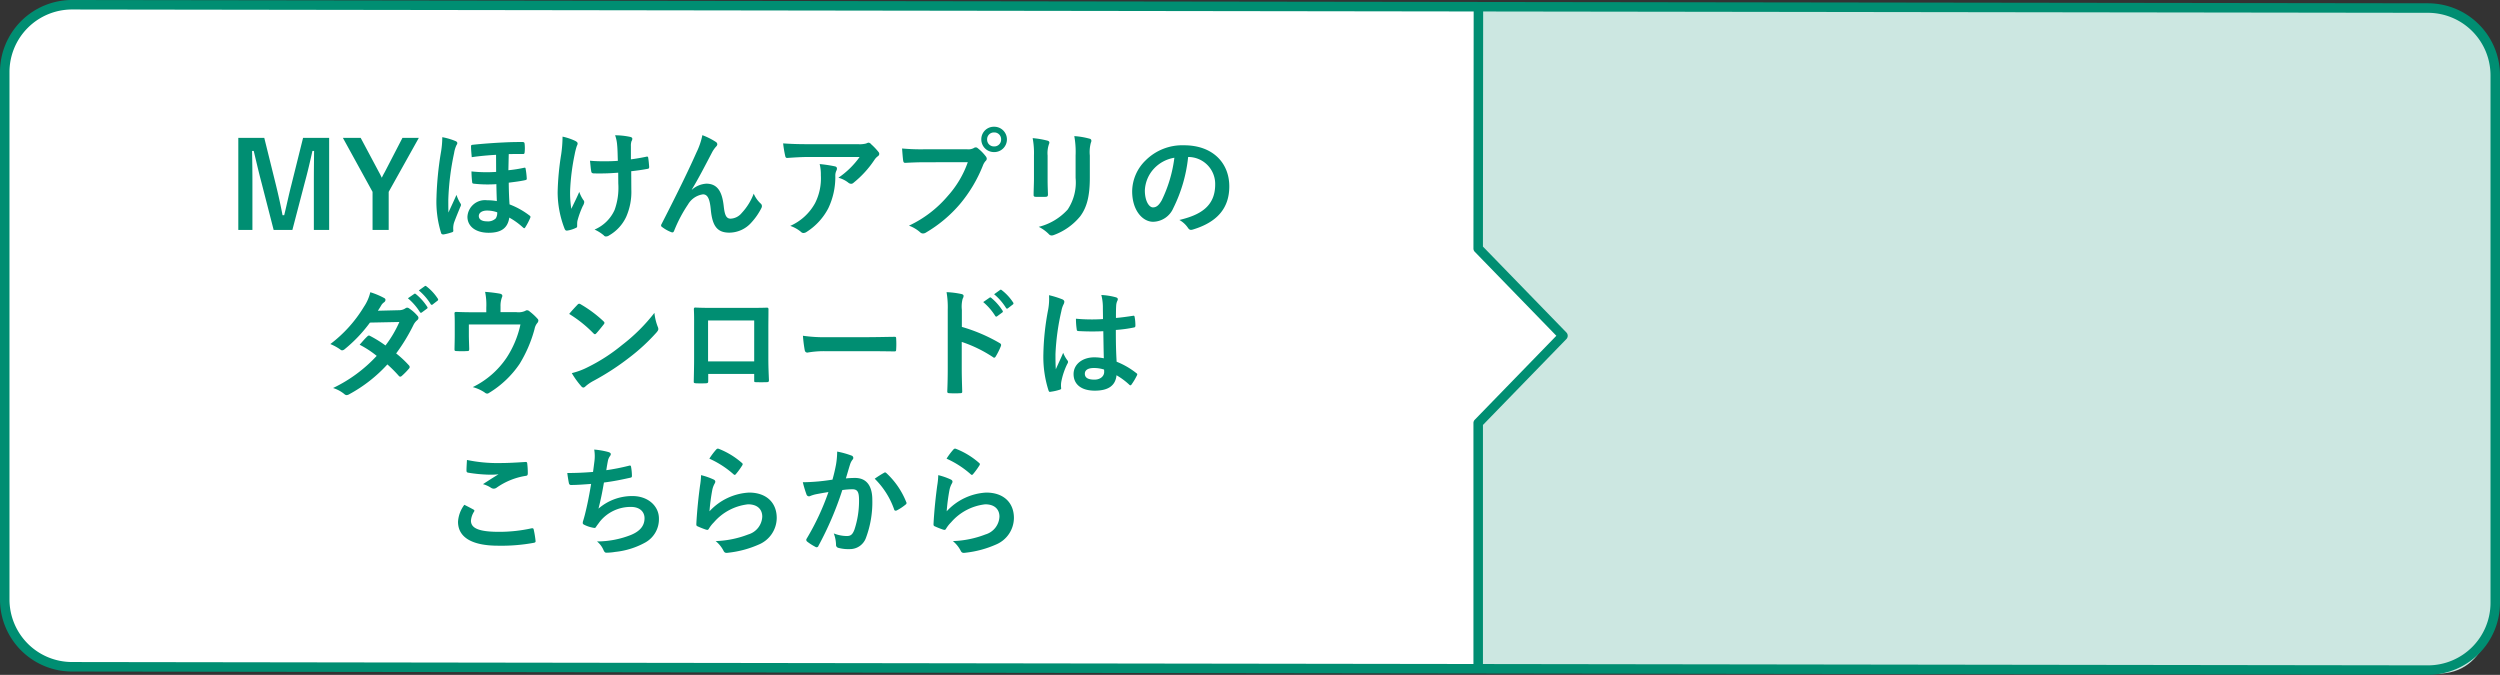
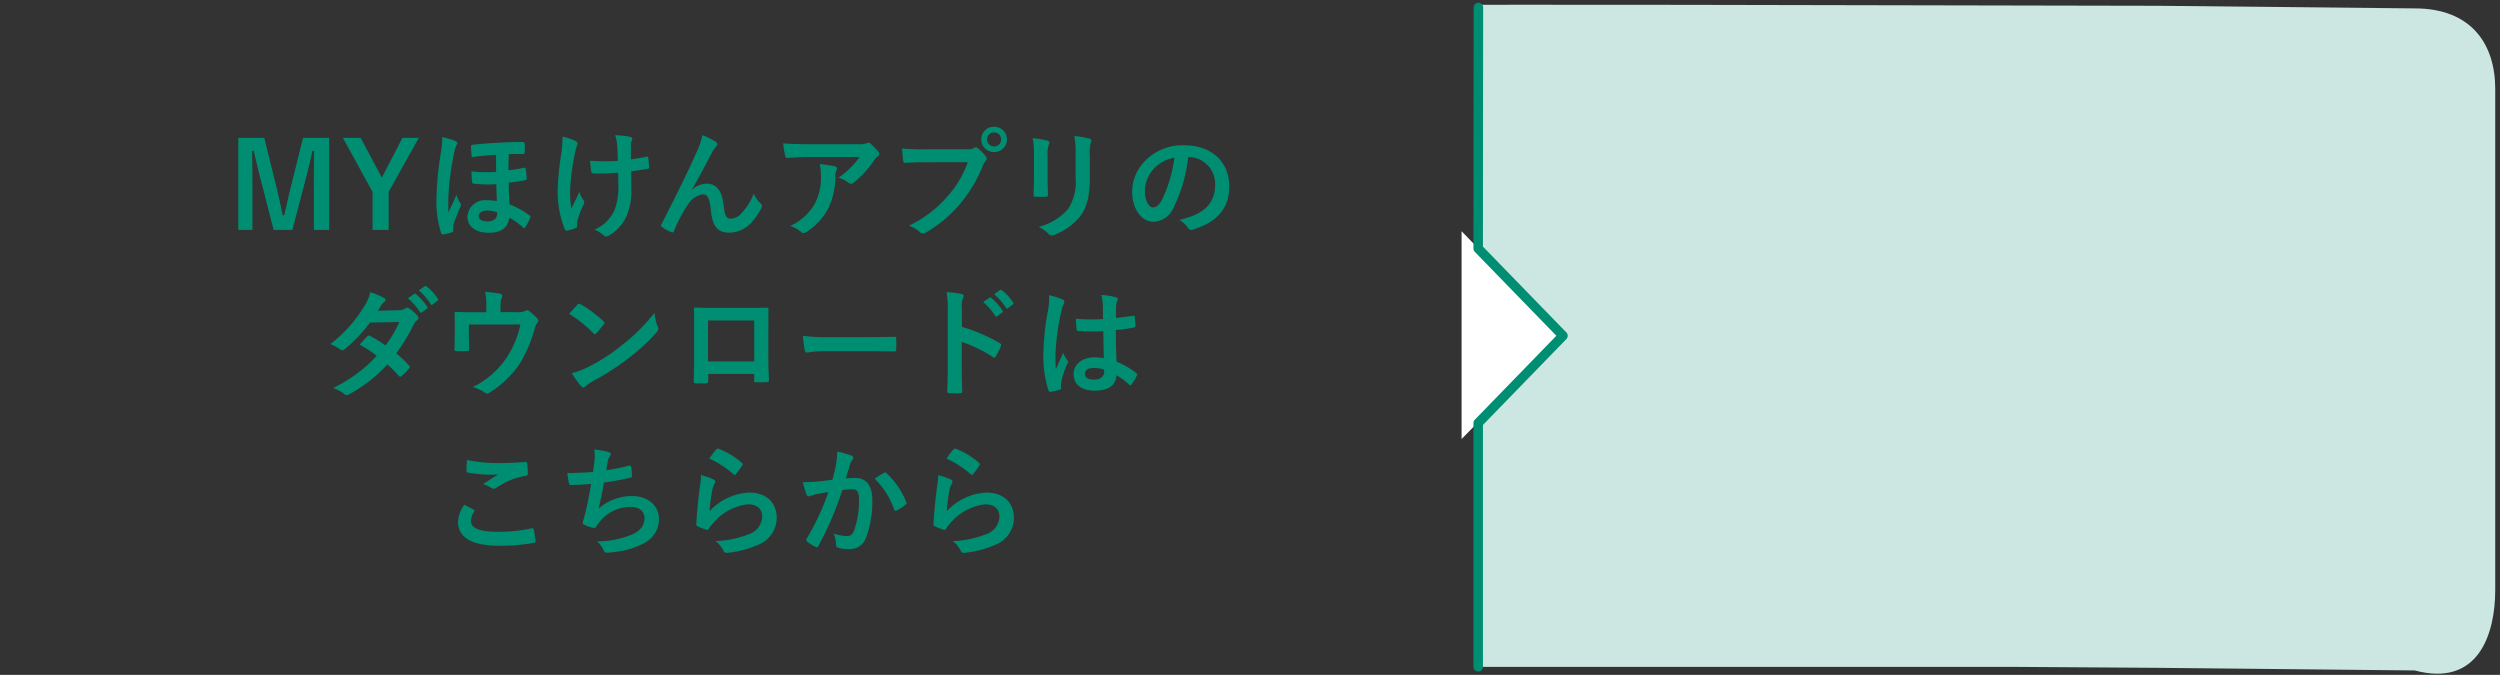
<svg xmlns="http://www.w3.org/2000/svg" width="316.2" height="85.354" viewBox="0 0 316.2 85.354">
  <rect x="0" y="0" width="316.2" height="85.354" fill="#333333" stroke="none" />
  <g transform="translate(-29.4 -791.407)">
-     <path d="M8.9,0H186.349c-.142.212.061,83.944,0,83.736H8.9a8.708,8.708,0,0,1-8.9-8.5V8.5A8.708,8.708,0,0,1,8.9,0Z" transform="translate(30 792.007)" fill="#fff" />
    <path d="M330.7,729.932l-32.355-.329s-38.755-.09-60.278-.121-25.816,0-25.816,0v30.831l10.721,11.036-10.721,11.037v30.831H280.2l18.139.121,32.355.329c8.057,2.159,10.189-4.585,10.189-10.189V740.121C340.886,734.518,337.925,729.932,330.7,729.932Z" transform="translate(4.114 62.537)" fill="#cce7e1" />
    <path d="M13.222,0,26.279,12.821H0Z" transform="translate(227.083 820.653) rotate(90)" fill="#fff" />
-     <path d="M8.5-.6h0L306.5-.183a9.114,9.114,0,0,1,9.1,9.1V75.65a9.114,9.114,0,0,1-9.1,9.1L8.5,84.336a9.114,9.114,0,0,1-9.1-9.1V8.5A9.114,9.114,0,0,1,8.5-.6ZM306.5,83.554a7.913,7.913,0,0,0,7.9-7.9V8.921a7.913,7.913,0,0,0-7.9-7.9L8.5.6A7.913,7.913,0,0,0,.6,8.5V75.232a7.913,7.913,0,0,0,7.9,7.9Z" transform="translate(30 792.007)" fill="#008e72" />
    <path d="M212.246,813.819a.6.6,0,0,1-.6-.6V782.388a.6.6,0,0,1,.17-.418l10.316-10.619-10.316-10.619a.6.6,0,0,1-.17-.419l.029-30.49a.6.6,0,0,1,.6-.6h0a.6.6,0,0,1,.6.6l-.029,30.246L223.4,770.933a.6.6,0,0,1,0,.836l-10.552,10.862v30.588A.6.6,0,0,1,212.246,813.819Z" transform="translate(4.115 62.524)" fill="#008e72" />
    <path d="M-51.15-11.61h-3.3l-1.485,5.97c-.345,1.335-.585,2.535-.9,3.81h-.21c-.24-1.275-.54-2.625-.84-3.84l-1.47-5.94H-62.64V.03h1.785V-5.82c0-1.44-.015-2.79-.045-4.14h.21c.345,1.425.63,2.685.99,4.035L-58.17.03h2.37L-54.225-6c.39-1.425.66-2.625.96-3.96h.21c-.015,1.38-.03,2.655-.03,4.11V.03h1.935Zm11.34,0h-2.07l-2.235,4.32c-.165.285-.24.435-.375.72-.135-.27-.21-.435-.36-.705l-2.31-4.335h-2.25l3.75,6.825V.03h2.04V-4.785Zm9.78,4.3a17.829,17.829,0,0,1-3.12-.06A13.6,13.6,0,0,0-33.06-6c.015.12.06.165.195.18A15.723,15.723,0,0,0-30-5.76c.015.87.03,1.38.06,2.145a6.426,6.426,0,0,0-1.215-.105A2.223,2.223,0,0,0-33.66-1.635c0,1.2,1.02,2.025,2.685,2.025,1.62,0,2.415-.615,2.61-1.92A9.059,9.059,0,0,1-26.64-.285c.075.06.12.1.165.1s.09-.045.135-.12a8.081,8.081,0,0,0,.615-1.17c.06-.135.06-.21-.06-.3a9.946,9.946,0,0,0-2.55-1.425c-.06-.87-.09-1.725-.1-2.745.675-.09,1.485-.18,2.115-.33.1-.03.165-.06.165-.165A9.548,9.548,0,0,0-26.3-7.7c-.015-.12-.045-.165-.18-.135a16.908,16.908,0,0,1-2,.315c.015-.675.03-1.395.045-2.04.6-.015,1.23-.015,1.845-.015.1,0,.15-.06.165-.21a4.914,4.914,0,0,0,0-1.05c-.015-.165-.045-.255-.3-.255-1.23,0-1.83.03-2.445.06-.945.045-2.52.15-3.78.285-.165.015-.255.045-.255.18,0,.45.045.855.09,1.395.885-.135,2.04-.24,3.075-.3Zm.135,5.1a1.3,1.3,0,0,1-.18.78,1.408,1.408,0,0,1-1.11.375c-.615,0-1.035-.225-1.035-.675,0-.405.405-.69,1.035-.69A3.873,3.873,0,0,1-29.9-2.2ZM-36.84-11.7a11.7,11.7,0,0,1-.195,2.055,41.575,41.575,0,0,0-.54,5.565A13.415,13.415,0,0,0-36.99.42c.03.1.105.195.315.18a6.788,6.788,0,0,0,1.05-.27c.15-.045.18-.1.18-.225A2.956,2.956,0,0,1-35.46-.21a2.523,2.523,0,0,1,.1-.66c.27-.75.63-1.59.795-2.01a.577.577,0,0,0,.09-.255c0-.075-.03-.135-.12-.27a4.542,4.542,0,0,1-.45-1c-.4.915-.69,1.515-1.02,2.235-.015-.525-.015-1.29-.015-1.62a33.059,33.059,0,0,1,.735-5.9,3.624,3.624,0,0,1,.315-1.035.358.358,0,0,0,.09-.21c0-.135-.075-.21-.255-.285A8.326,8.326,0,0,0-36.84-11.7Zm22.26,5.85A8.288,8.288,0,0,1-15.045-2.5,4.868,4.868,0,0,1-17.58-.015,4.948,4.948,0,0,1-16.41.72a.312.312,0,0,0,.3.135A.67.67,0,0,0-15.735.72,5.277,5.277,0,0,0-13.59-1.605a7.827,7.827,0,0,0,.66-3.48l-.015-2.31c.69-.075,1.35-.165,2.07-.3.135-.015.21-.075.2-.27-.03-.39-.06-.75-.12-1.125-.015-.15-.09-.18-.27-.135-.63.135-1.275.24-1.92.33V-10.56a1.834,1.834,0,0,1,.075-.63.6.6,0,0,0,.105-.3c0-.12-.075-.195-.24-.24a9.139,9.139,0,0,0-1.935-.21,4.681,4.681,0,0,1,.255,1.23c.06.57.06,1.245.09,2-.54.045-1.245.06-1.665.06-.555,0-1.305-.015-1.86-.075.075.66.1,1.065.165,1.365.015.165.135.24.345.24.555.015.945.015,1.26,0,.435,0,1.005-.03,1.8-.09Zm-5.2,5.07a1.832,1.832,0,0,1,.045-.39A11.275,11.275,0,0,1-19.065-3a1.123,1.123,0,0,0,.18-.495.45.45,0,0,0-.135-.285,4.355,4.355,0,0,1-.495-1c-.36.84-.63,1.35-1.005,2.145a12.759,12.759,0,0,1-.15-2.37,27.949,27.949,0,0,1,.57-4.5,8.522,8.522,0,0,1,.285-1.11.543.543,0,0,0,.09-.3c0-.105-.09-.21-.33-.33a7.358,7.358,0,0,0-1.575-.525A16.218,16.218,0,0,1-21.8-9.54a34.192,34.192,0,0,0-.45,4.8A12.826,12.826,0,0,0-21.36-.09c.09.18.165.225.345.2A3.711,3.711,0,0,0-19.98-.21c.15-.06.195-.1.195-.21Zm14.5-4.305c.825-1.35,1.635-2.925,2.6-4.77A3.91,3.91,0,0,1-2.22-10.5a.468.468,0,0,0,.165-.3.391.391,0,0,0-.21-.315,8.691,8.691,0,0,0-1.68-.84,9,9,0,0,1-.75,2.19c-.825,1.875-2.2,4.74-4.4,9.03a.447.447,0,0,0-.075.21A.261.261,0,0,0-9.03-.33,4.847,4.847,0,0,0-7.875.315c.2.06.27.03.36-.18A17.425,17.425,0,0,1-5.76-3.195,2.619,2.619,0,0,1-3.87-4.47c.525,0,.855.435.99,1.935.2,2.115.84,2.91,2.355,2.91a3.747,3.747,0,0,0,2.76-1.26,8.113,8.113,0,0,0,1.29-1.86A.53.53,0,0,0,3.585-3a.412.412,0,0,0-.165-.315A3.639,3.639,0,0,1,2.55-4.56,7.425,7.425,0,0,1,1.035-2.115a1.917,1.917,0,0,1-1.41.72c-.57,0-.75-.5-.87-1.59-.165-1.44-.57-2.835-2.19-2.835a2.976,2.976,0,0,0-1.83.765Zm21.225-4.11A10.67,10.67,0,0,1,13.26-6.57a3.459,3.459,0,0,1,1.245.615.586.586,0,0,0,.36.15.432.432,0,0,0,.315-.135,12.754,12.754,0,0,0,2.64-2.895,1.863,1.863,0,0,1,.4-.435.391.391,0,0,0,.21-.315.435.435,0,0,0-.12-.27,7.688,7.688,0,0,0-.9-.945.51.51,0,0,0-.345-.21,1.1,1.1,0,0,0-.285.105,3.16,3.16,0,0,1-1.035.09H9.315c-1.2,0-2.025-.03-3.045-.1A14.034,14.034,0,0,0,6.54-9.3c.03.135.09.24.27.225.885-.06,1.8-.12,2.655-.12ZM7.17-.48A4.221,4.221,0,0,1,8.535.285a.424.424,0,0,0,.3.135.755.755,0,0,0,.42-.15,7.808,7.808,0,0,0,2.73-2.985A9.169,9.169,0,0,0,12.87-6.84,1.372,1.372,0,0,1,13-7.455a.611.611,0,0,0,.075-.27c0-.135-.06-.24-.255-.285A16.652,16.652,0,0,0,10.89-8.3a5.423,5.423,0,0,1,.15,1.41,6.936,6.936,0,0,1-.735,3.54A6.642,6.642,0,0,1,7.17-.48ZM29.625-8.535A12.626,12.626,0,0,1,27.09-4.26,14.5,14.5,0,0,1,22.185-.51a4.46,4.46,0,0,1,1.4.825.526.526,0,0,0,.375.165A.726.726,0,0,0,24.36.345a16.82,16.82,0,0,0,4.26-3.57A17.664,17.664,0,0,0,31.53-8.1a1.806,1.806,0,0,1,.345-.585.411.411,0,0,0,.15-.285.511.511,0,0,0-.12-.3,5.528,5.528,0,0,0-1.02-1.035.351.351,0,0,0-.255-.105.478.478,0,0,0-.255.09,1.435,1.435,0,0,1-.825.15H24.195a26.248,26.248,0,0,1-2.88-.1c.03.435.09,1.215.135,1.515.03.21.09.315.285.3.645-.03,1.5-.075,2.475-.075Zm3.33-4.485a1.582,1.582,0,0,0-1.62,1.6,1.6,1.6,0,0,0,1.62,1.605,1.6,1.6,0,0,0,1.62-1.605A1.6,1.6,0,0,0,32.955-13.02Zm0,.72a.859.859,0,0,1,.885.885.859.859,0,0,1-.885.885.859.859,0,0,1-.885-.885A.859.859,0,0,1,32.955-12.3Zm5.04,5.85c0,.645-.045,1.515-.045,2.04-.015.18.075.255.285.255h1.2c.24,0,.33-.075.33-.3-.015-.525-.045-1.11-.045-1.89v-3.03a3.452,3.452,0,0,1,.165-1.425.629.629,0,0,0,.06-.225c0-.1-.075-.195-.255-.24a11.1,11.1,0,0,0-1.86-.315,10.27,10.27,0,0,1,.165,2.19ZM45.06-9.375a4.519,4.519,0,0,1,.135-1.635.475.475,0,0,0,.06-.24.252.252,0,0,0-.21-.255,9.387,9.387,0,0,0-1.95-.33A11.013,11.013,0,0,1,43.26-9.39v2.835a6.18,6.18,0,0,1-1,4.005,7.329,7.329,0,0,1-3.66,2.19A4.873,4.873,0,0,1,39.87.555a.487.487,0,0,0,.36.18A.948.948,0,0,0,40.545.66a7.739,7.739,0,0,0,3.3-2.355c.885-1.185,1.215-2.67,1.215-4.89Zm12.495.18a3.407,3.407,0,0,1,3.36,3.48c0,2.835-2,3.885-4.53,4.485a3.181,3.181,0,0,1,1.05.945c.195.3.33.36.645.27,3.045-.915,4.62-2.67,4.62-5.46,0-2.985-2.115-5.2-5.715-5.2A6.564,6.564,0,0,0,52.11-8.76a5.527,5.527,0,0,0-1.695,3.9C50.415-2.415,51.75-1,53.07-1A2.849,2.849,0,0,0,55.62-2.73a18.782,18.782,0,0,0,1.875-6.465Zm-1.8.09a17.138,17.138,0,0,1-1.59,5.37c-.405.72-.735.915-1.125.915-.465,0-1.02-.765-1.02-2.145A4.319,4.319,0,0,1,53.19-7.74,4.518,4.518,0,0,1,55.755-9.1ZM-44.985,10.25c.255-.39.345-.54.465-.75a1.254,1.254,0,0,1,.315-.315.405.405,0,0,0,.18-.3.263.263,0,0,0-.165-.24,9.447,9.447,0,0,0-1.755-.735,5.533,5.533,0,0,1-.81,1.845A16.735,16.735,0,0,1-51,14.465a6.25,6.25,0,0,1,1.26.69.344.344,0,0,0,.24.105.538.538,0,0,0,.3-.135,18.114,18.114,0,0,0,3.21-3.375l3.72-.075a14.461,14.461,0,0,1-1.755,2.97,15.041,15.041,0,0,0-1.935-1.2.389.389,0,0,0-.15-.06.283.283,0,0,0-.195.1c-.345.315-.66.7-.99,1.065a12.539,12.539,0,0,1,2.16,1.41,18.189,18.189,0,0,1-5.52,4.065,4.262,4.262,0,0,1,1.425.765.45.45,0,0,0,.285.135.817.817,0,0,0,.375-.135,18.28,18.28,0,0,0,4.785-3.75A16.624,16.624,0,0,1-42.33,18.5a.261.261,0,0,0,.165.09.312.312,0,0,0,.18-.075,9.22,9.22,0,0,0,.93-.945.29.29,0,0,0,.09-.195.3.3,0,0,0-.09-.21,13.335,13.335,0,0,0-1.62-1.515,23.412,23.412,0,0,0,2.205-3.63,1.881,1.881,0,0,1,.45-.57.384.384,0,0,0,.165-.285.366.366,0,0,0-.12-.27A4.86,4.86,0,0,0-41,9.98a.516.516,0,0,0-.27-.12.439.439,0,0,0-.255.1,1.468,1.468,0,0,1-.825.225Zm3.795-1.575a7.443,7.443,0,0,1,1.515,1.74.157.157,0,0,0,.255.045l.63-.465a.151.151,0,0,0,.045-.24,6.9,6.9,0,0,0-1.425-1.6c-.09-.075-.15-.09-.225-.03Zm1.38-.99a7.1,7.1,0,0,1,1.5,1.725.154.154,0,0,0,.255.045l.6-.465a.173.173,0,0,0,.045-.27,6.264,6.264,0,0,0-1.425-1.545c-.09-.075-.135-.09-.225-.03Zm10.335,2.745V9.71a3.092,3.092,0,0,1,.18-1.155c.12-.24.03-.405-.27-.465a17.054,17.054,0,0,0-1.86-.225,8.057,8.057,0,0,1,.15,1.995v.585h-1.53c-.75,0-1.575-.015-2.28-.045-.135,0-.225.06-.21.195.03.435.03.975.03,1.455v1.215c0,.6-.015,1.1-.03,1.86,0,.18.045.225.24.225a10.591,10.591,0,0,0,1.38,0c.195,0,.24-.045.24-.285-.015-.6-.045-1.215-.045-1.815V11.99h6.525a12.413,12.413,0,0,1-1.74,4.185,10.9,10.9,0,0,1-4.29,3.735,5.081,5.081,0,0,1,1.5.675.55.55,0,0,0,.315.15.435.435,0,0,0,.24-.09,12.461,12.461,0,0,0,3.87-3.675,16.665,16.665,0,0,0,1.89-4.41,1.639,1.639,0,0,1,.33-.735.512.512,0,0,0,.15-.33.313.313,0,0,0-.1-.225,7.244,7.244,0,0,0-1.005-.93.482.482,0,0,0-.33-.15.358.358,0,0,0-.21.075,2.049,2.049,0,0,1-1.125.165Zm8.685.225A15.878,15.878,0,0,1-17.73,13.1c.075.075.135.12.2.12s.1-.045.18-.12c.21-.225.7-.825.93-1.125a.323.323,0,0,0,.09-.195c0-.06-.045-.12-.135-.21a15.641,15.641,0,0,0-2.865-2.13.4.4,0,0,0-.195-.075.281.281,0,0,0-.21.12C-20.025,9.785-20.46,10.25-20.79,10.655Zm.33,7.485a10.393,10.393,0,0,0,1.2,1.665.389.389,0,0,0,.255.165.415.415,0,0,0,.27-.15,5.177,5.177,0,0,1,1-.69,32.251,32.251,0,0,0,4.53-2.94,24.518,24.518,0,0,0,3.45-3.18c.165-.195.24-.315.24-.45a.734.734,0,0,0-.075-.285,6.7,6.7,0,0,1-.42-1.755,22.535,22.535,0,0,1-4.11,4.08,22.234,22.234,0,0,1-4.32,2.79A9.036,9.036,0,0,1-20.46,18.14Zm23.07.105v.8c0,.21.015.24.2.24.45.015.93.015,1.38,0,.21,0,.285-.045.285-.255-.03-.81-.075-1.545-.075-2.85V12.59c0-.885.015-1.695.015-2.43.015-.225-.03-.3-.195-.3-.7.03-1.845.03-2.82.03h-3.57c-1.005,0-1.89,0-2.685-.045-.1,0-.165.06-.165.21.045.87.03,1.68.03,2.49V16.22c0,1.14-.03,2.2-.045,2.985-.015.18.06.21.315.225.375.015.81.015,1.185,0,.27-.015.33-.045.33-.3v-.885Zm0-1.59H-3.225V11.48H2.61Zm14.34-1.29c1.11,0,2.22.015,3.345.03.21.015.27-.045.27-.225a11.056,11.056,0,0,0,0-1.41c0-.18-.045-.225-.27-.21-1.155.015-2.31.045-3.45.045h-4.83a19.271,19.271,0,0,1-3.24-.18A16.28,16.28,0,0,0,9,15.23c.045.225.165.315.345.315a12,12,0,0,1,2.2-.18Zm11.925-5.22a3.906,3.906,0,0,1,.1-1.41.789.789,0,0,0,.12-.345c0-.12-.075-.21-.285-.255A11.072,11.072,0,0,0,26.94,7.9a11.446,11.446,0,0,1,.15,2.22V17.5c0,.96-.015,1.845-.06,2.955,0,.18.075.225.285.225a9.912,9.912,0,0,0,1.335,0c.21,0,.285-.045.27-.225-.03-1.08-.06-1.965-.06-2.94V14.195a16.613,16.613,0,0,1,3.945,1.92.23.23,0,0,0,.165.075c.075,0,.135-.06.195-.165a8.816,8.816,0,0,0,.645-1.3c.075-.2,0-.3-.165-.39a21.159,21.159,0,0,0-4.77-2.04Zm2.7-.99A7.443,7.443,0,0,1,33.09,10.9a.157.157,0,0,0,.255.045l.63-.465a.151.151,0,0,0,.045-.24A6.9,6.9,0,0,0,32.6,8.63c-.09-.075-.15-.09-.225-.03Zm1.38-.99a7.1,7.1,0,0,1,1.5,1.725.154.154,0,0,0,.255.045l.6-.465a.173.173,0,0,0,.045-.27A6.264,6.264,0,0,0,33.93,7.655c-.09-.075-.135-.09-.225-.03Zm13.875,8.1a6.26,6.26,0,0,0-1.2-.12c-1.515,0-2.625.885-2.625,2.115,0,1.29.96,2.1,2.685,2.1,1.77,0,2.625-.69,2.745-1.95a8.908,8.908,0,0,1,1.62,1.2.207.207,0,0,0,.135.075.181.181,0,0,0,.135-.09,8.1,8.1,0,0,0,.69-1.155c.075-.165.06-.21-.075-.3a9.817,9.817,0,0,0-2.49-1.44c-.075-1.29-.1-2.34-.1-4.02a16.9,16.9,0,0,0,2.31-.315c.105-.015.165-.09.165-.225a6,6,0,0,0-.09-1.065c-.03-.165-.06-.225-.24-.18-.645.1-1.425.21-2.13.27,0-.69,0-1.08.03-1.59a1.692,1.692,0,0,1,.12-.525A.643.643,0,0,0,48.6,8.8c0-.135-.1-.21-.27-.255a8.35,8.35,0,0,0-1.815-.285,6.183,6.183,0,0,1,.195,1.47c0,.555.015,1.035.015,1.575a21.7,21.7,0,0,1-3.42-.045,9.19,9.19,0,0,0,.1,1.365c.015.15.075.2.27.2a30.333,30.333,0,0,0,3.09.015C46.785,14.015,46.8,15.11,46.83,16.265Zm.03,1.425a2.113,2.113,0,0,1,.015.3c0,.54-.48.975-1.23.975-.885,0-1.215-.285-1.215-.75s.42-.72,1.125-.72A4.178,4.178,0,0,1,46.86,17.69ZM39.9,8.285a7.549,7.549,0,0,1-.1,1.77,32.582,32.582,0,0,0-.615,5.685,13.973,13.973,0,0,0,.645,4.575c.075.21.135.225.3.18a6.282,6.282,0,0,0,1.125-.255c.135-.045.195-.09.18-.195a2.833,2.833,0,0,1,.015-.8,8.891,8.891,0,0,1,.765-2.28.435.435,0,0,0,.09-.24.324.324,0,0,0-.09-.21,3.989,3.989,0,0,1-.525-.945c-.315.75-.63,1.395-.93,2.085-.045-.63-.045-1.32-.045-1.92a29.786,29.786,0,0,1,.75-5.46,3.044,3.044,0,0,1,.27-.825.766.766,0,0,0,.1-.33c0-.12-.06-.21-.225-.3A11.713,11.713,0,0,0,39.9,8.285Zm-73.95,26.51a3.958,3.958,0,0,0-.8,2.145c0,1.95,1.725,3.03,5.085,3.03a22.619,22.619,0,0,0,4.47-.36c.18-.03.27-.09.255-.225a12.542,12.542,0,0,0-.24-1.47c-.03-.135-.1-.18-.315-.135a19.083,19.083,0,0,1-4.065.435c-2.58,0-3.555-.465-3.555-1.41a2.465,2.465,0,0,1,.39-1.14c.075-.12.06-.195-.075-.27C-33.285,35.185-33.66,34.99-34.05,34.795Zm.33-5.67c-.03.54-.06.975-.06,1.335,0,.18.06.24.195.27a18.722,18.722,0,0,0,2.625.255,10.314,10.314,0,0,0,1.23-.045c-.525.315-1.185.735-1.965,1.245a3.584,3.584,0,0,1,1.05.48.63.63,0,0,0,.315.09.639.639,0,0,0,.375-.135,8.739,8.739,0,0,1,3.675-1.485c.18-.015.255-.1.255-.315a9.877,9.877,0,0,0-.075-1.275c-.015-.12-.075-.18-.225-.165-.96.06-2.085.135-3.18.135A18.923,18.923,0,0,1-33.72,29.125Zm15.945,1.515c-1.155.09-2.085.135-3.255.135.06.5.165,1.125.21,1.305a.256.256,0,0,0,.285.21c.765,0,1.71-.075,2.52-.135-.255,1.5-.465,2.61-.8,3.93-.06.225-.12.45-.2.705a1.023,1.023,0,0,0-.06.3c0,.135.09.195.33.3a4.216,4.216,0,0,0,1.125.33c.135.015.18-.045.285-.225.135-.195.285-.375.42-.57a4.988,4.988,0,0,1,3.945-1.86c1.14,0,1.71.645,1.71,1.425,0,.945-.555,1.635-1.71,2.115a11.685,11.685,0,0,1-4.3.825,2.863,2.863,0,0,1,.81,1.065c.12.285.225.36.375.36a6.948,6.948,0,0,0,1.11-.1,9.991,9.991,0,0,0,3.825-1.2,3.362,3.362,0,0,0,1.71-3.03c0-1.545-1.35-2.835-3.345-2.835a6.488,6.488,0,0,0-4.3,1.59c.27-1.05.48-2.055.69-3.3,1.26-.165,2.07-.33,3.36-.615.135-.03.18-.075.18-.24a6.788,6.788,0,0,0-.105-1.11c-.03-.2-.1-.21-.315-.15a27.432,27.432,0,0,1-2.82.555c.075-.525.135-.825.21-1.23a1.556,1.556,0,0,1,.255-.555.493.493,0,0,0,.105-.24c0-.12-.105-.21-.3-.27a9.817,9.817,0,0,0-1.8-.315,4.977,4.977,0,0,1,.03,1.455C-17.64,29.62-17.7,30.115-17.775,30.64ZM-3.06,28.96A11.965,11.965,0,0,1-.03,30.91c.075.075.12.1.18.1s.105-.045.165-.12a9.823,9.823,0,0,0,.765-1.05.416.416,0,0,0,.075-.18c0-.06-.03-.1-.105-.165a9.839,9.839,0,0,0-2.94-1.785.251.251,0,0,0-.285.075A8.216,8.216,0,0,0-3.06,28.96Zm-1.05,2.085a9.347,9.347,0,0,1-.135,1.35c-.18,1.335-.375,3.1-.465,4.845,0,.21.06.24.21.3a10.313,10.313,0,0,0,1.02.4c.195.045.255.045.345-.1a4.1,4.1,0,0,1,.645-.825,6.678,6.678,0,0,1,4.32-2.28c1.29,0,1.8.735,1.8,1.545a2.457,2.457,0,0,1-1.77,2.265,12.446,12.446,0,0,1-4.125.84,3.837,3.837,0,0,1,1.02,1.275c.135.225.27.24.6.195a13.006,13.006,0,0,0,3.84-1.035A3.676,3.676,0,0,0,5.46,36.46c0-1.935-1.305-3.21-3.495-3.21a7.313,7.313,0,0,0-5.01,2.37,25.034,25.034,0,0,1,.36-2.73,2.812,2.812,0,0,1,.3-.795.446.446,0,0,0,.075-.225c0-.12-.075-.21-.24-.285A8.439,8.439,0,0,0-4.11,31.045Zm16.62.57c-.585.09-1.14.165-1.77.225-.66.06-1.32.1-1.98.1a13.7,13.7,0,0,0,.465,1.545.329.329,0,0,0,.48.195,4.408,4.408,0,0,1,.825-.24c.4-.075.885-.165,1.47-.255a31.629,31.629,0,0,1-2.745,5.88.279.279,0,0,0-.06.165.309.309,0,0,0,.12.225,6.821,6.821,0,0,0,1.035.66.246.246,0,0,0,.39-.135,41.426,41.426,0,0,0,3.015-7.05,9.936,9.936,0,0,1,1.26-.1c.66,0,.855.33.855,1.395a11.556,11.556,0,0,1-.585,3.72c-.24.615-.465.8-.96.8a4.5,4.5,0,0,1-1.65-.33,4.286,4.286,0,0,1,.285,1.4.389.389,0,0,0,.27.42,4.9,4.9,0,0,0,1.485.165,2.147,2.147,0,0,0,2.025-1.41,12.881,12.881,0,0,0,.81-4.815c0-1.815-.765-2.775-2.175-2.775a11.311,11.311,0,0,0-1.17.06c.195-.63.345-1.185.54-1.8a1.9,1.9,0,0,1,.3-.57.313.313,0,0,0,.1-.225.316.316,0,0,0-.24-.3,10.978,10.978,0,0,0-1.8-.5,10.21,10.21,0,0,1-.15,1.665C12.855,30.235,12.75,30.76,12.51,31.615Zm5.34-.12a10.154,10.154,0,0,1,2.46,3.885c.045.18.2.195.345.12a6.122,6.122,0,0,0,1.125-.75.215.215,0,0,0,.06-.3,10.039,10.039,0,0,0-2.49-3.645c-.105-.1-.18-.135-.285-.075A12.72,12.72,0,0,0,17.85,31.5Zm9.09-2.535a11.965,11.965,0,0,1,3.03,1.95c.075.075.12.1.18.1s.105-.045.165-.12a9.823,9.823,0,0,0,.765-1.05.416.416,0,0,0,.075-.18c0-.06-.03-.1-.105-.165a9.839,9.839,0,0,0-2.94-1.785.251.251,0,0,0-.285.075A8.215,8.215,0,0,0,26.94,28.96Zm-1.05,2.085a9.347,9.347,0,0,1-.135,1.35c-.18,1.335-.375,3.1-.465,4.845,0,.21.06.24.21.3a10.313,10.313,0,0,0,1.02.4c.195.045.255.045.345-.1a4.1,4.1,0,0,1,.645-.825,6.678,6.678,0,0,1,4.32-2.28c1.29,0,1.8.735,1.8,1.545a2.457,2.457,0,0,1-1.77,2.265,12.446,12.446,0,0,1-4.125.84,3.837,3.837,0,0,1,1.02,1.275c.135.225.27.24.6.195a13.006,13.006,0,0,0,3.84-1.035,3.676,3.676,0,0,0,2.265-3.36c0-1.935-1.305-3.21-3.495-3.21a7.313,7.313,0,0,0-5.01,2.37,25.034,25.034,0,0,1,.36-2.73,2.812,2.812,0,0,1,.3-.795.446.446,0,0,0,.075-.225c0-.12-.075-.21-.24-.285A8.439,8.439,0,0,0,25.89,31.045Z" transform="translate(122.181 820.458)" fill="#008e72" />
  </g>
</svg>